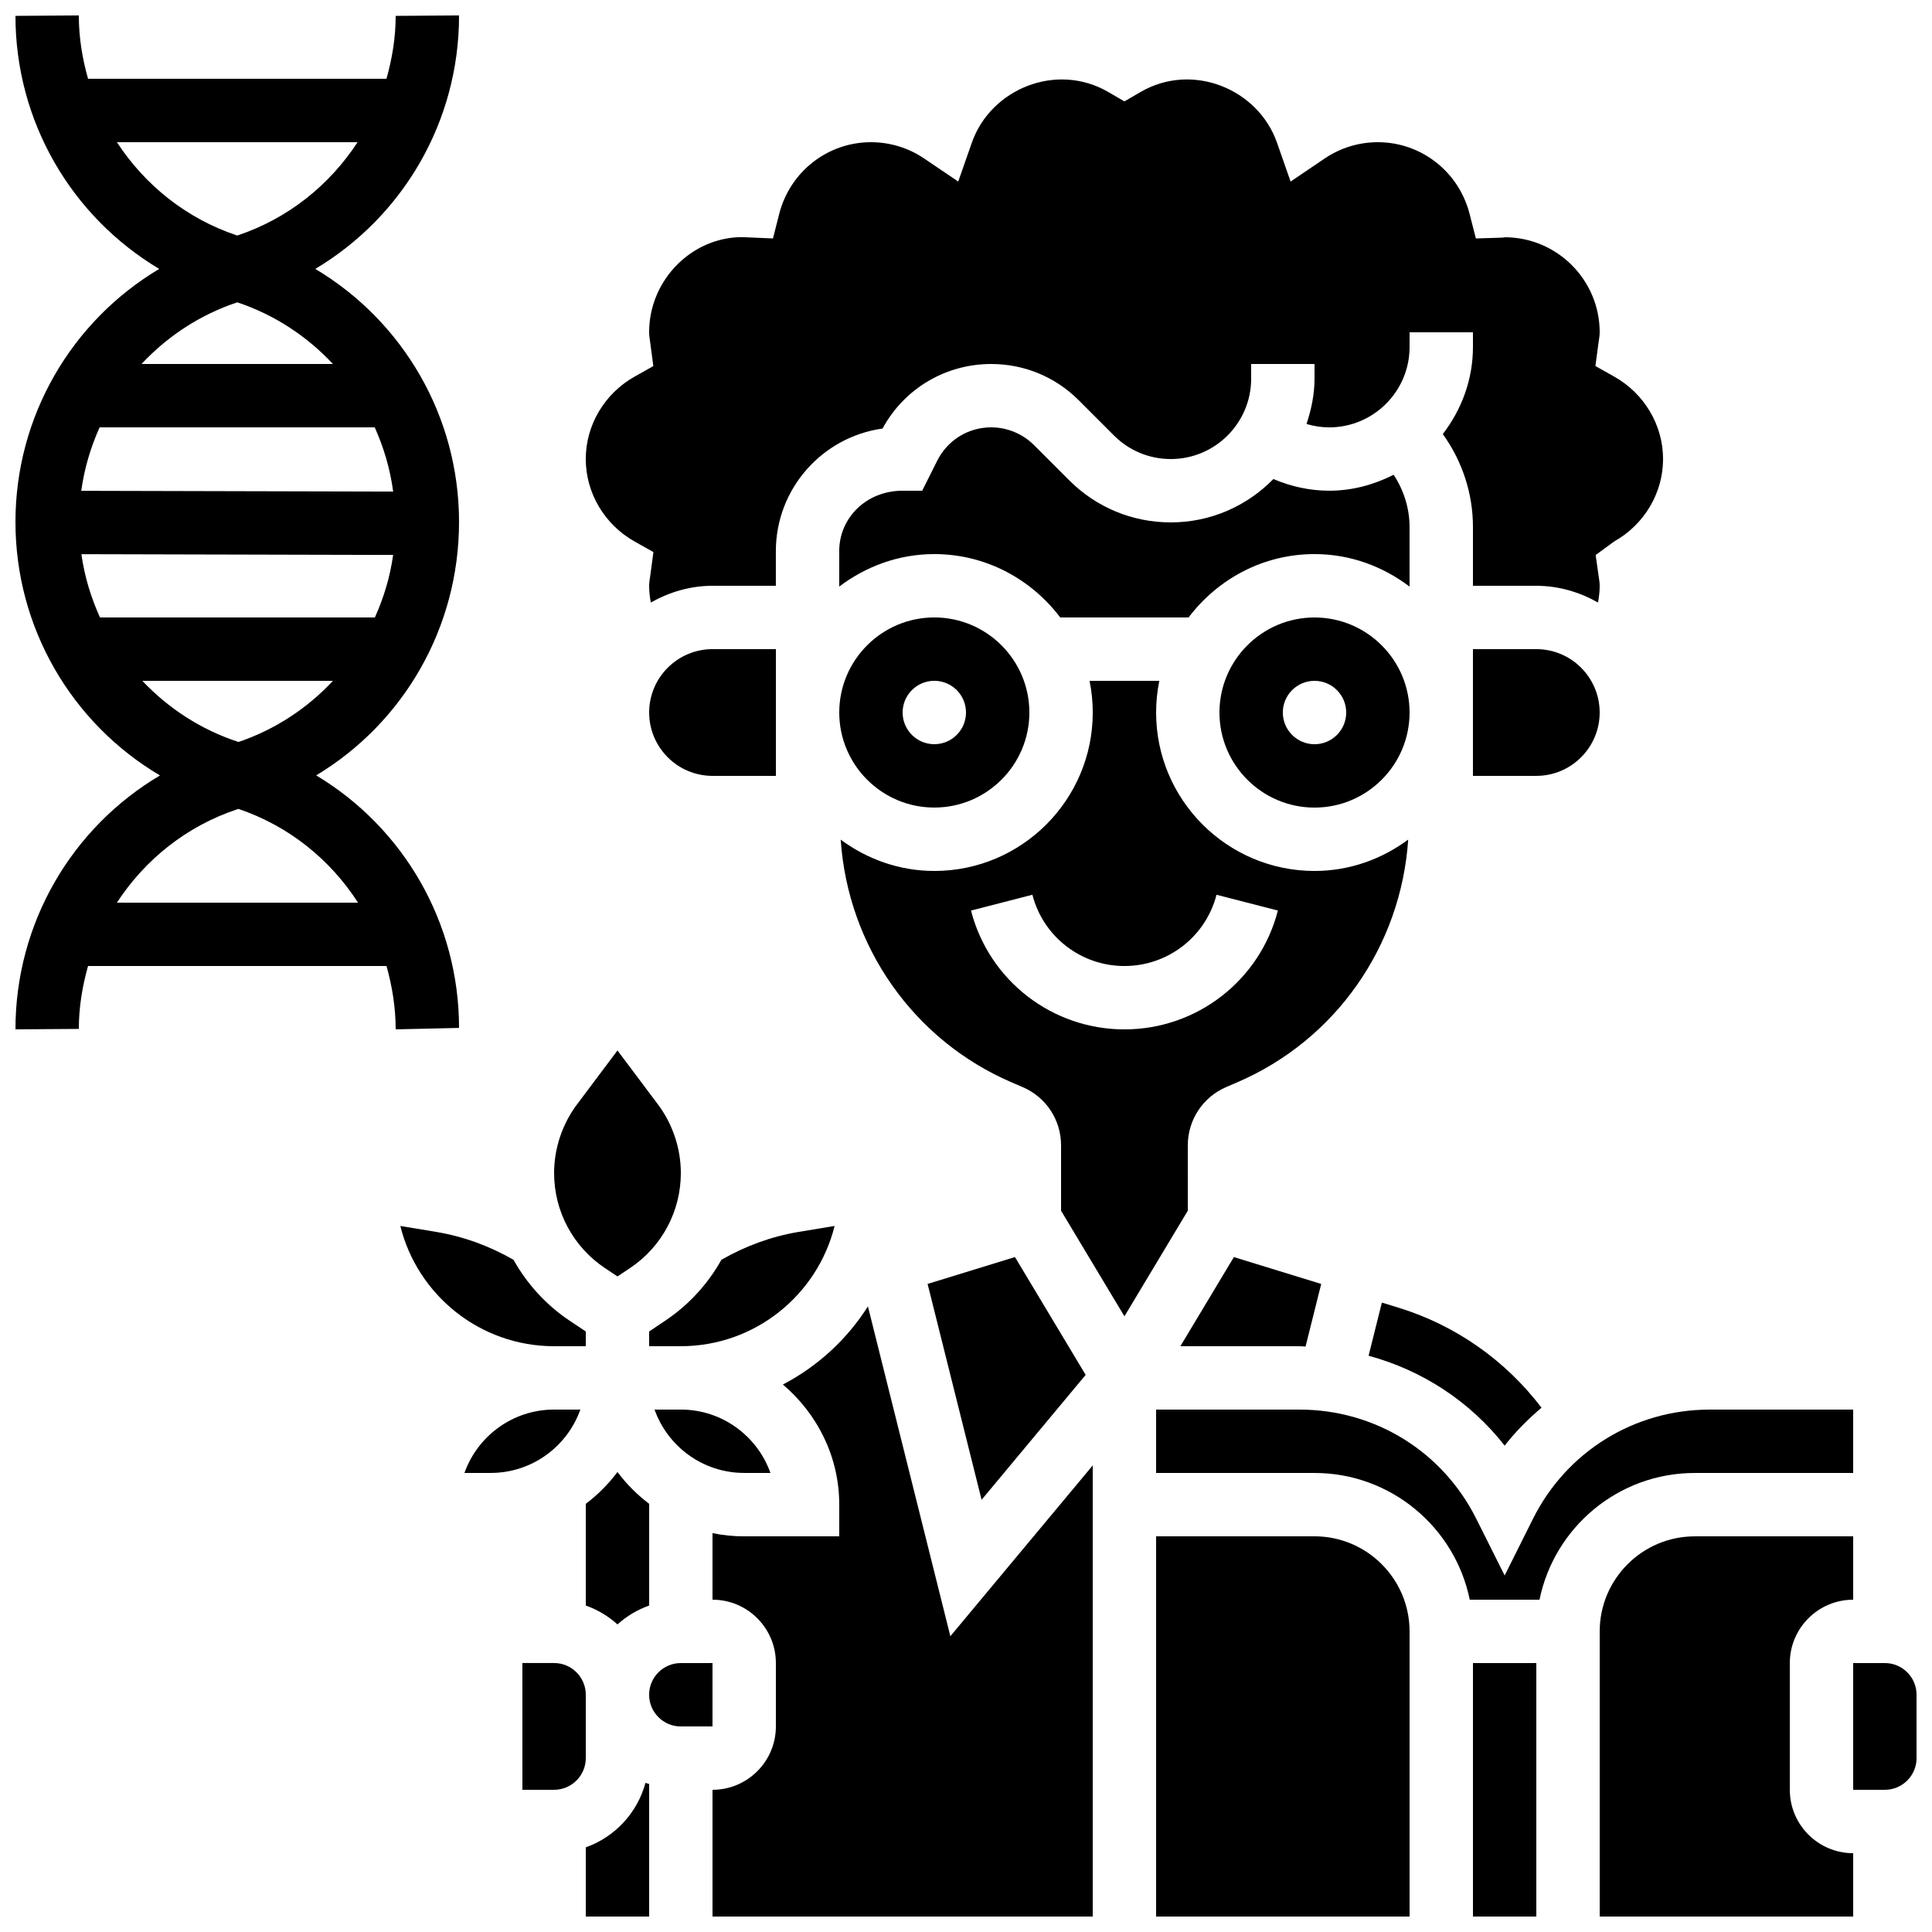
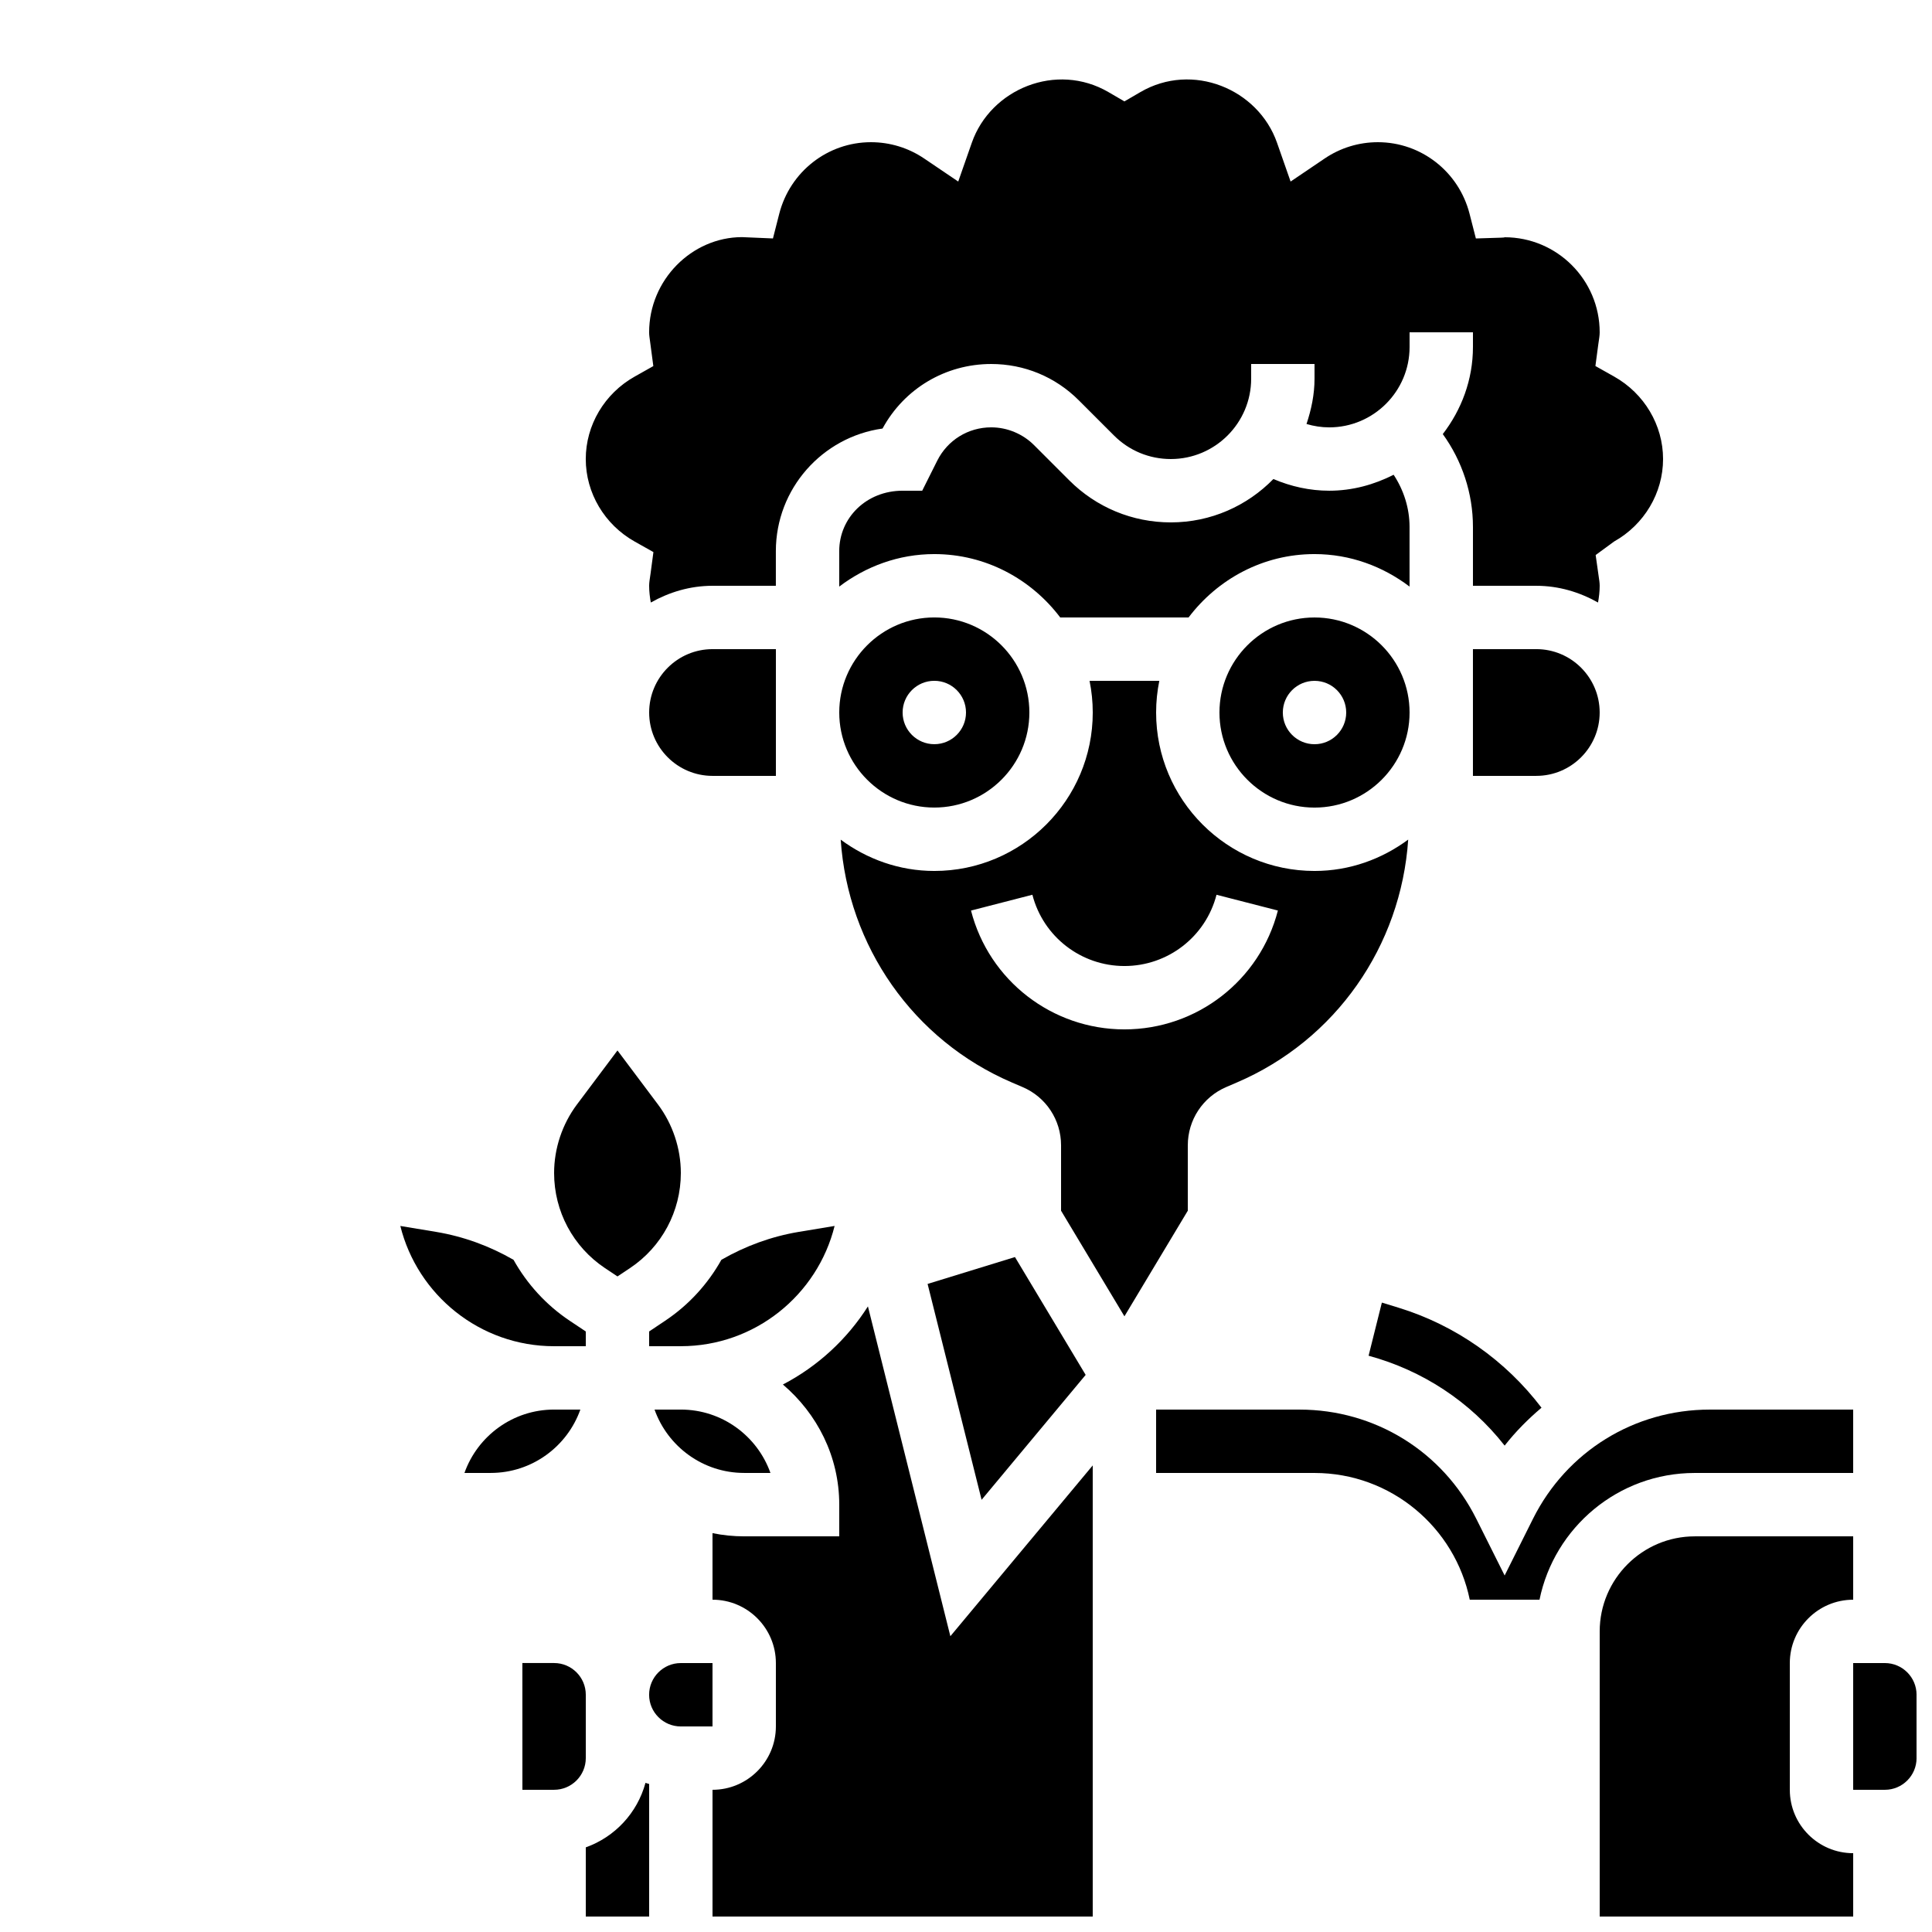
<svg xmlns="http://www.w3.org/2000/svg" width="800px" height="800px" version="1.1" viewBox="144 144 512 512">
  <defs>
    <clipPath id="g">
-       <path d="m534 584h18v67.902h-18z" />
-     </clipPath>
+       </clipPath>
    <clipPath id="f">
-       <path d="m450 551h68v100.9h-68z" />
-     </clipPath>
+       </clipPath>
    <clipPath id="e">
      <path d="m567 551h69v100.9h-69z" />
    </clipPath>
    <clipPath id="d">
      <path d="m635 584h16.902v35h-16.902z" />
    </clipPath>
    <clipPath id="c">
      <path d="m299 616h18v35.902h-18z" />
    </clipPath>
    <clipPath id="b">
      <path d="m332 490h102v161.9h-102z" />
    </clipPath>
    <clipPath id="a">
      <path d="m148.09 148.09h117.91v268.91h-117.91z" />
    </clipPath>
  </defs>
  <path d="m510.21 489.2-3.519 14.082c14.25 3.871 26.895 12.125 36.055 23.82 2.914-3.719 6.215-7.035 9.766-10.043-9.531-12.535-22.738-21.848-37.922-26.516z" />
  <path d="m317.46 517.55c3.469 9.773 12.805 16.793 23.754 16.793h6.961c-3.469-9.773-12.805-16.793-23.754-16.793z" />
  <path d="m492.36 358.02c13.887 0 25.191-11.301 25.191-25.191 0-13.887-11.301-25.191-25.191-25.191-13.887 0-25.191 11.301-25.191 25.191 0 13.887 11.305 25.191 25.191 25.191zm0-33.59c4.637 0 8.398 3.762 8.398 8.398s-3.762 8.398-8.398 8.398-8.398-3.762-8.398-8.398 3.754-8.398 8.398-8.398z" />
  <path d="m424.97 307.63h34.016c7.676-10.137 19.715-16.793 33.367-16.793 9.488 0 18.152 3.281 25.191 8.613v-15.828c0-4.945-1.535-9.73-4.215-13.805-5.152 2.613-10.898 4.227-17.07 4.227-5.148 0-10.137-1.117-14.797-3.098-6.914 7.078-16.531 11.492-27.184 11.492-10.168 0-19.742-3.965-26.93-11.16l-9.344-9.344c-2.984-2.973-7.106-4.684-11.32-4.684-6.106 0-11.586 3.391-14.316 8.852l-3.973 7.941h-5.191c-9.621 0-16.801 7.18-16.801 16.012v9.395c7.047-5.332 15.711-8.613 25.199-8.613 13.66 0 25.703 6.66 33.367 16.793z" />
  <path d="m366.41 332.82c0 13.887 11.301 25.191 25.191 25.191 13.887 0 25.191-11.301 25.191-25.191 0-13.887-11.301-25.191-25.191-25.191-13.887 0-25.191 11.305-25.191 25.191zm33.59 0c0 4.637-3.762 8.398-8.398 8.398-4.637 0-8.398-3.762-8.398-8.398s3.762-8.398 8.398-8.398c4.637 0 8.398 3.762 8.398 8.398z" />
  <path d="m349.62 316.03h-16.793c-9.262 0-16.793 7.531-16.793 16.793s7.531 16.793 16.793 16.793h16.793z" />
  <path d="m304.32 480.06 3.316 2.207 3.316-2.207c8.438-5.633 13.477-15.047 13.477-25.191 0-6.5-2.148-12.957-6.055-18.172l-10.738-14.316-10.738 14.316c-3.906 5.215-6.055 11.672-6.055 18.172 0 10.145 5.039 19.559 13.477 25.191z" />
-   <path d="m299.24 542.53v26.953c3.141 1.117 5.969 2.812 8.398 5.004 2.426-2.184 5.258-3.887 8.398-5.004v-26.953c-3.184-2.41-6.012-5.238-8.398-8.438-2.387 3.207-5.219 6.027-8.398 8.438z" />
  <path d="m567.93 332.82c0-9.262-7.531-16.793-16.793-16.793h-16.793v33.586h16.793c9.262 0 16.793-7.531 16.793-16.793z" />
  <path d="m365.18 468.89-9.531 1.578c-7.262 1.219-14.125 3.746-20.473 7.391-3.578 6.391-8.625 11.965-14.922 16.164l-4.227 2.828v3.906h8.398c19.664 0 36.215-13.586 40.754-31.867z" />
  <g clip-path="url(#g)">
    <path d="m534.35 584.73h16.793v67.176h-16.793z" />
  </g>
  <g clip-path="url(#f)">
    <path d="m492.36 551.14h-41.984v100.76h67.176v-75.57c0-13.887-11.305-25.191-25.191-25.191z" />
  </g>
-   <path d="m456.81 500.76h31.59c0.539 0 1.051 0.074 1.586 0.094l4.148-16.594-23.141-7.121z" />
  <g clip-path="url(#e)">
    <path d="m618.32 618.32v-33.586c0-9.262 7.531-16.793 16.793-16.793v-16.793h-41.984c-13.887 0-25.191 11.301-25.191 25.191v75.57h67.176v-16.793c-9.262-0.004-16.793-7.535-16.793-16.797z" />
  </g>
  <path d="m635.11 534.35v-16.793h-38.02c-19.961 0-37.91 11.094-46.836 28.945l-7.508 15.02-7.516-15.023c-8.926-17.852-26.871-28.941-46.832-28.941h-38.02v16.793h41.984c20.27 0 37.23 14.449 41.137 33.586h18.488c3.906-19.137 20.859-33.586 41.137-33.586z" />
  <path d="m299.24 500.76v-3.906l-4.231-2.82c-6.297-4.199-11.344-9.781-14.922-16.172-6.348-3.652-13.207-6.172-20.473-7.391l-9.523-1.578c4.535 18.281 21.086 31.867 40.75 31.867z" />
  <path d="m458.78 447.52c0-6.734 3.996-12.789 10.184-15.441l2.789-1.199c26.258-11.242 43.539-36.184 45.434-64.379-6.977 5.164-15.508 8.312-24.82 8.312-23.148 0-41.984-18.836-41.984-41.984 0-2.871 0.293-5.684 0.848-8.398h-18.488c0.555 2.715 0.848 5.527 0.848 8.398 0 23.148-18.836 41.984-41.984 41.984-9.312 0-17.844-3.148-24.812-8.297 1.906 28.188 19.188 53.137 45.426 64.379l2.797 1.199c6.18 2.637 10.176 8.691 10.176 15.426v17.332l16.793 27.988 16.793-27.988zm-57.453-62.211 16.266-4.191c2.863 11.117 12.891 18.887 24.395 18.887s21.539-7.766 24.402-18.883l16.266 4.18c-4.781 18.547-21.5 31.496-40.668 31.496-19.164 0-35.883-12.949-40.66-31.488z" />
  <g clip-path="url(#d)">
    <path d="m643.51 584.73h-8.398v33.586h8.398c4.625 0 8.398-3.762 8.398-8.398v-16.793c-0.004-4.633-3.773-8.395-8.398-8.395z" />
  </g>
  <g clip-path="url(#c)">
    <path d="m299.24 633.57v18.336h16.793v-35.133c-0.32-0.117-0.664-0.176-0.973-0.301-2.16 7.977-8.105 14.34-15.82 17.098z" />
  </g>
  <path d="m299.24 593.12c0-4.637-3.769-8.398-8.398-8.398h-8.406l0.008 33.59h8.398c4.625 0 8.398-3.762 8.398-8.398z" />
  <path d="m312.19 287.51 4.973 2.797-0.754 5.652c-0.238 1.625-0.379 2.43-0.379 3.281 0 1.504 0.176 2.973 0.438 4.434 4.859-2.738 10.387-4.434 16.355-4.434h16.785v-9.176c0-16.551 12.316-30.277 28.273-32.496 5.75-10.578 16.684-17.105 28.801-17.105 8.758 0 16.996 3.41 23.191 9.605l9.344 9.344c4.023 4.023 9.371 6.238 15.059 6.238 11.738 0 21.293-9.555 21.293-21.293v-3.898h16.793v3.894c0 4.215-0.855 8.203-2.125 12.008 1.941 0.574 3.965 0.895 6.019 0.895 11.742 0 21.297-9.559 21.297-21.297v-3.894h16.793v3.894c0 8.707-3.055 16.652-7.992 23.074 5.129 7.106 7.992 15.711 7.992 24.594v15.613h16.793c5.969 0 11.496 1.695 16.355 4.434 0.262-1.461 0.438-2.934 0.438-4.434 0-0.848-0.145-1.652-0.262-2.469l-0.805-5.684 4.894-3.586c8.004-4.496 12.969-12.867 12.969-21.852 0-8.984-4.961-17.355-12.957-21.855l-4.973-2.797 0.754-5.652c0.238-1.629 0.379-2.434 0.379-3.281 0-13.887-11.301-25.191-25.191-25.191 0.094 0.043-0.387 0.094-0.883 0.109l-6.734 0.211-1.672-6.531c-2.852-11.172-12.844-18.98-24.297-18.98-5.055 0-9.926 1.496-14.098 4.316l-9.035 6.113-3.602-10.293c-4.996-14.258-22.418-21.461-36.215-13.41l-4.223 2.461-4.223-2.461c-13.805-8.043-31.227-0.848-36.215 13.41l-3.602 10.293-9.035-6.113c-4.176-2.82-9.047-4.316-14.102-4.316-11.453 0-21.445 7.809-24.301 18.984l-1.664 6.523-8.211-0.352c-13.301 0.035-24.602 11.336-24.602 25.227 0 0.832 0.145 1.637 0.25 2.434l0.863 6.516-4.953 2.789c-7.992 4.492-12.953 12.863-12.953 21.848 0 8.984 4.961 17.355 12.953 21.859z" />
  <path d="m332.82 584.73h-8.398c-4.625 0-8.398 3.762-8.398 8.398 0 4.637 3.769 8.398 8.398 8.398h8.398z" />
  <path d="m431.71 508.36-18.734-31.227-23.152 7.121 14.309 57.207z" />
  <g clip-path="url(#b)">
    <path d="m374.01 490.21c-5.551 8.734-13.316 15.895-22.535 20.699 9.059 7.707 14.934 19.043 14.934 31.84v8.398h-25.191c-2.871 0-5.684-0.293-8.398-0.848l0.004 17.637c9.262 0 16.793 7.531 16.793 16.793v16.793c0 9.262-7.531 16.793-16.793 16.793v33.586h100.76v-119.55l-37.727 45.266z" />
  </g>
  <path d="m297.8 517.55h-6.961c-10.949 0-20.285 7.019-23.754 16.793h6.961c10.949 0 20.285-7.019 23.754-16.793z" />
  <g clip-path="url(#a)">
-     <path d="m227.79 349.48c23.148-13.914 37.859-39.105 37.859-67.16 0-27.953-14.812-53.176-38.094-67.055 23.281-13.883 38.094-39.105 38.094-67.059v-0.117l-16.793 0.117c0 5.762-0.934 11.328-2.441 16.676h-79.082c-1.512-5.348-2.445-10.914-2.445-16.676v-0.117l-16.793 0.117c0 27.953 14.812 53.176 38.098 67.059-23.285 13.879-38.098 39.102-38.098 67.055 0 28.062 14.887 53.336 38.297 67.184-23.402 13.855-38.297 39.156-38.297 67.285l16.793-0.117c0-5.762 0.934-11.328 2.445-16.676h79.098c1.492 5.371 2.426 10.973 2.426 16.793l16.793-0.379c0-27.895-14.703-53.035-37.859-66.93zm-52.809-167.8h63.781c-7.391 11.32-18.363 20.227-31.84 24.719l-0.051 0.02-0.043-0.016c-13.484-4.492-24.457-13.402-31.848-24.723zm31.848 42.457 0.043-0.02 0.043 0.016c9.926 3.312 18.488 9.039 25.309 16.324h-50.719c6.82-7.277 15.383-13.012 25.324-16.32zm-36.434 33.117h72.91c2.402 5.348 4.09 11.043 4.887 17.02l-82.66-0.203c0.809-5.902 2.488-11.52 4.863-16.816zm0.102 50.379c-2.394-5.281-4.106-10.883-4.93-16.77l82.617 0.203c-0.805 5.812-2.492 11.344-4.836 16.566zm11.219 16.793h50.523c-6.75 7.211-15.23 12.891-25.039 16.207l-0.102-0.035c-9.957-3.266-18.539-8.941-25.383-16.172zm-6.734 58.777c7.391-11.32 18.363-20.227 31.84-24.719l0.359-0.117c13.434 4.551 24.367 13.461 31.699 24.848h-63.898z" />
-   </g>
+     </g>
</svg>